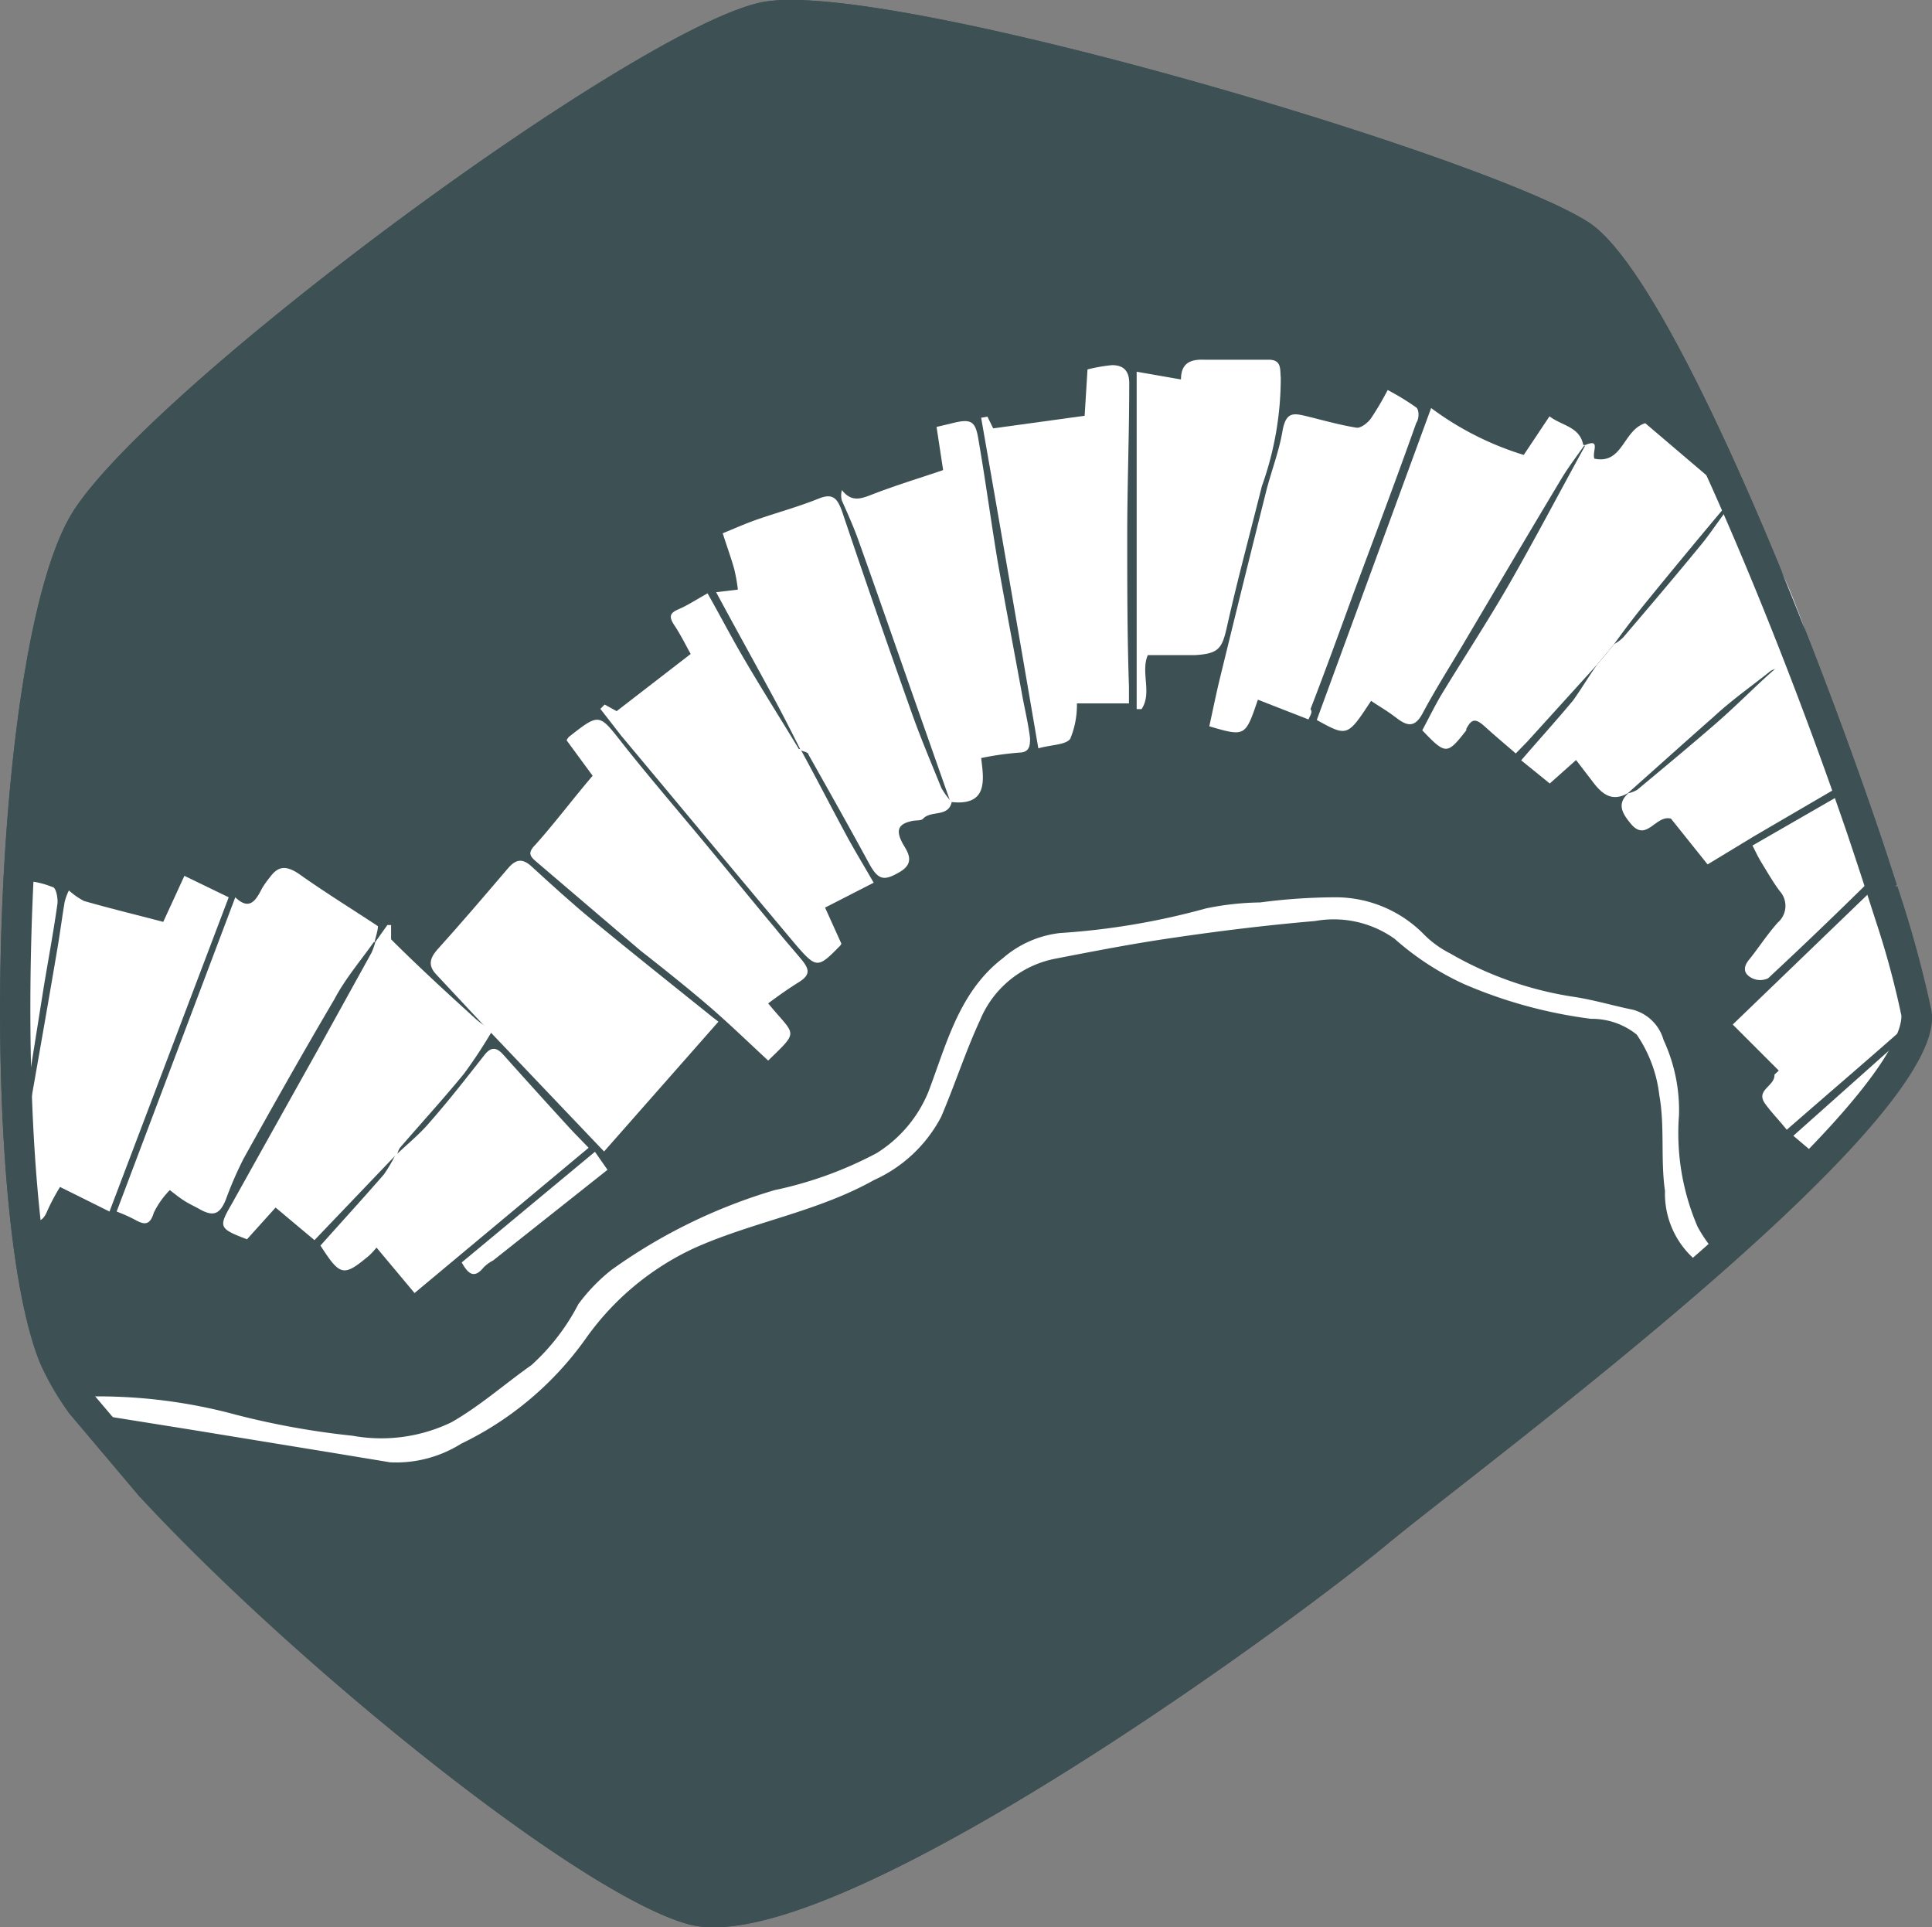
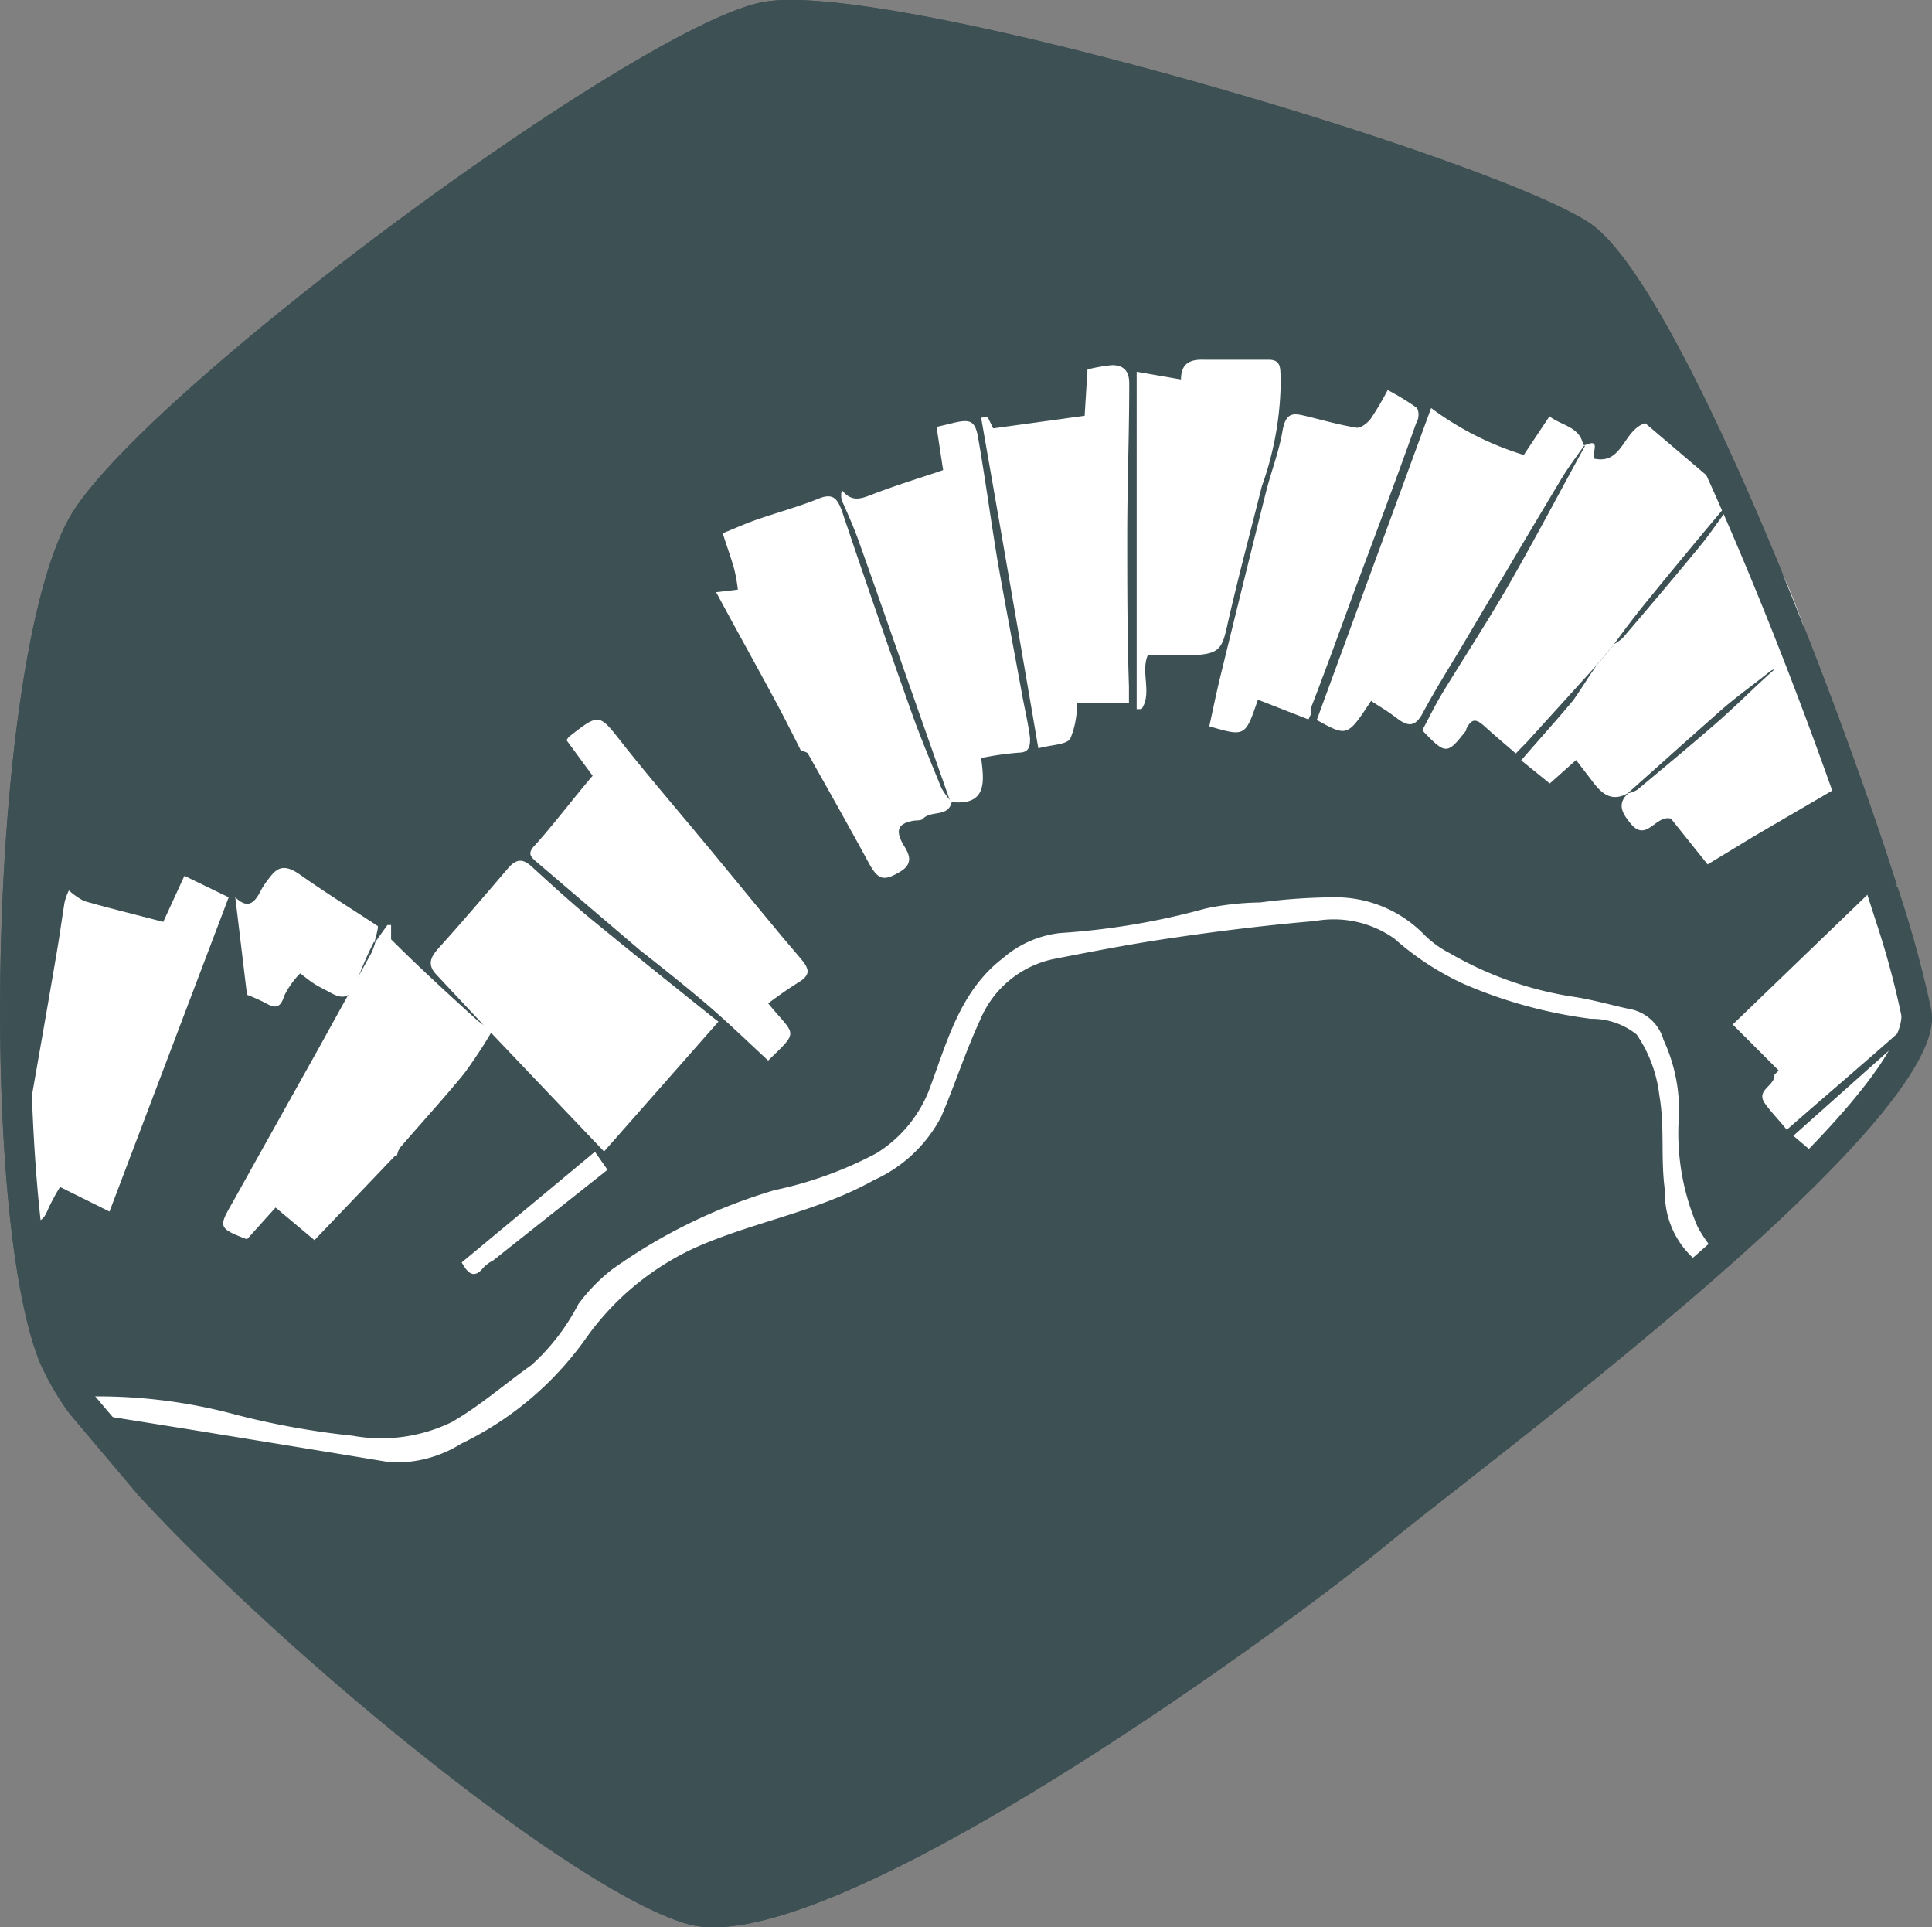
<svg xmlns="http://www.w3.org/2000/svg" id="Layer_1" data-name="Layer 1" viewBox="0 0 67.58 67.4">
  <rect x="0" y="0" width="67.58" height="67.4" fill="#808080" stroke="none" />
  <defs>
    <style>.cls-1{fill:#3d5054;}.cls-2{fill:#fff;}</style>
  </defs>
  <path class="cls-1" d="M67.56,35.33A40.14,40.14,0,0,0,66.37,31l-.08,0,.06-.06-.44-1.35h0c-2.6-7.76-7.5-19.87-10.29-21.78C52.19,5.51,31.06-.74,26.72.07S5.6,13.26,2.6,17.82-.82,42.46,1.44,47.74a9.85,9.85,0,0,0,1,1.7h0v0h0L4.9,52.36l.06,0,0,0h0C10.37,58.27,20.31,66.28,24.1,67.3,29,68.61,44.89,57,48.52,54,51.89,51.22,68.29,39.18,67.56,35.33Z" />
  <path class="cls-2" d="M60,43.79l-.5.43a3.06,3.06,0,0,1-1.26-2.57c-.16-1.11,0-2.25-.2-3.36a4.7,4.7,0,0,0-.79-2.11,2.51,2.51,0,0,0-1.6-.55,16.43,16.43,0,0,1-4.45-1.22,9.8,9.8,0,0,1-2.42-1.58A3.67,3.67,0,0,0,46,32.21c-1.64.14-3.29.34-4.92.58-1.4.2-2.79.47-4.18.74a3.58,3.58,0,0,0-2.62,2.15c-.51,1.1-.88,2.26-1.36,3.38a4.94,4.94,0,0,1-2.35,2.21c-2,1.12-4.25,1.46-6.31,2.39a9.59,9.59,0,0,0-3.79,3.18,11.41,11.41,0,0,1-4.34,3.65,4.28,4.28,0,0,1-2.48.65l-2-.33L6.69,50l-3.5-.56a.94.94,0,0,1-.38-.11A1.7,1.7,0,0,1,2.55,49a1.08,1.08,0,0,1,.39-.16,18.49,18.49,0,0,1,5.33.64,27.85,27.85,0,0,0,4.06.73,5.64,5.64,0,0,0,3.46-.47c1-.57,1.85-1.33,2.8-2a7.54,7.54,0,0,0,1.64-2.13,6.28,6.28,0,0,1,1.16-1.2,19,19,0,0,1,5.71-2.79,13.55,13.55,0,0,0,3.56-1.29,4.56,4.56,0,0,0,1.82-2.16c.63-1.66,1.07-3.49,2.6-4.66a3.67,3.67,0,0,1,2-.88,25.29,25.29,0,0,0,5.1-.86,9.87,9.87,0,0,1,1.9-.21,20.37,20.37,0,0,1,2.69-.18,4.33,4.33,0,0,1,3.06,1.32,3.54,3.54,0,0,0,.89.64,12.29,12.29,0,0,0,4.39,1.53c.69.11,1.35.31,2,.44a1.52,1.52,0,0,1,1.08,1.06A5.84,5.84,0,0,1,58.73,39a8.27,8.27,0,0,0,.65,3.9A4.84,4.84,0,0,0,60,43.79Z" />
  <path class="cls-2" d="M55.41,15.58c.61-.27.27.2.36.46,1,.21,1-1,1.78-1.24l2.15,1.83a2.21,2.21,0,0,1,.43.37,6.51,6.51,0,0,1,.33.71l0,0a.49.49,0,0,0-.19.1c-.89,1.06-1.77,2.12-2.64,3.19-.41.5-.79,1-1.18,1.54l-.6.72-2.43,2.68-.4.41c-.38-.33-.74-.63-1.08-.94s-.47-.26-.65.08l0,.05c-.67.86-.72.86-1.54,0,.21-.39.42-.82.66-1.23.79-1.3,1.63-2.58,2.39-3.9.91-1.59,1.76-3.21,2.64-4.81Z" />
  <path class="cls-2" d="M28,26.22c-.31-.62-.62-1.23-.95-1.84-.67-1.24-1.35-2.46-2-3.67l.76-.09a5.86,5.86,0,0,0-.13-.73c-.11-.39-.25-.77-.4-1.24.37-.15.75-.32,1.14-.46.74-.26,1.49-.46,2.21-.75.51-.21.66,0,.82.43q1.18,3.51,2.42,7c.32.91.7,1.8,1.06,2.69a2.8,2.8,0,0,0,.36.49l0,0c-.12.54-.72.28-1,.58-.07.08-.25.05-.38.08-.48.1-.59.31-.34.78.16.28.47.67-.09,1s-.76.3-1.09-.31c-.69-1.27-1.4-2.53-2.11-3.79,0-.08-.18-.11-.27-.15Z" />
-   <path class="cls-2" d="M13.08,32.94c-.46.65-1,1.28-1.38,2-1.09,1.85-2.14,3.71-3.18,5.58a12.86,12.86,0,0,0-.62,1.43c-.21.52-.44.61-.93.33-.18-.1-.38-.19-.56-.31s-.3-.22-.47-.35a3,3,0,0,0-.56.79c-.14.47-.35.42-.67.24a5.92,5.92,0,0,0-.63-.28L8.23,31.38c.5.48.72.11.94-.32a3.28,3.28,0,0,1,.27-.38c.28-.38.54-.43,1-.13.9.64,1.84,1.22,2.78,1.84,0,.16-.08.37-.12.57Z" />
+   <path class="cls-2" d="M13.08,32.94a12.86,12.86,0,0,0-.62,1.43c-.21.52-.44.61-.93.33-.18-.1-.38-.19-.56-.31s-.3-.22-.47-.35a3,3,0,0,0-.56.79c-.14.47-.35.42-.67.24a5.92,5.92,0,0,0-.63-.28L8.23,31.38c.5.48.72.11.94-.32a3.28,3.28,0,0,1,.27-.38c.28-.38.54-.43,1-.13.9.64,1.84,1.22,2.78,1.84,0,.16-.08.37-.12.57Z" />
  <path class="cls-2" d="M17.14,36.09l-1.87-2c-.28-.29-.26-.54,0-.85.84-.93,1.66-1.89,2.47-2.84.25-.3.48-.43.83-.12.7.64,1.41,1.29,2.14,1.89,1.41,1.16,2.83,2.29,4.25,3.43l.17.13-4,4.54-2.42-2.54-1.56-1.64Z" />
  <path class="cls-2" d="M3.83,42.37,2.1,41.51a7.29,7.29,0,0,0-.42.78c-.12.29-.25.51-.59.36s-.67-.31-.6-.76c.22-1.32.46-2.63.69-3.94.28-1.6.56-3.19.83-4.79.09-.53.16-1.07.25-1.61a2,2,0,0,1,.15-.41,2.57,2.57,0,0,0,.53.37c.91.26,1.82.48,2.77.73l.74-1.61L8,31.38Z" />
-   <path class="cls-2" d="M28,26.2c.55,1,1.1,2.08,1.66,3.11.28.51.58,1,.9,1.56l-1.7.87L29.43,33a.18.18,0,0,1-.05.08c-.76.78-.82.79-1.51,0-2.05-2.44-4.09-4.9-6.14-7.35L21,24.79l.15-.15.42.23,2.59-2c-.18-.32-.35-.67-.57-1s-.14-.44.16-.57.59-.32,1-.55c.43.76.83,1.53,1.27,2.28.62,1.06,1.28,2.1,1.92,3.16Z" />
  <path class="cls-2" d="M34.54,14.57l.2.41,3.2-.44.1-1.62a5.58,5.58,0,0,1,.86-.15c.41,0,.61.21.6.67,0,1.76-.07,3.52-.07,5.28s0,3.52.06,5.28c0,.2,0,.39,0,.6H37.67a3.1,3.1,0,0,1-.23,1.23c-.14.22-.65.21-1.12.34-.67-3.92-1.33-7.74-2-11.56Z" />
  <path class="cls-2" d="M55.43,15.56c-.28.4-.58.79-.83,1.21-1.17,1.95-2.32,3.9-3.48,5.86-.46.77-.94,1.53-1.36,2.32-.27.5-.53.45-.91.16s-.6-.4-.89-.6c-.83,1.26-.83,1.26-1.9.67l4-10.91a10.64,10.64,0,0,0,3.24,1.64l.9-1.35c.43.33,1.06.36,1.18,1Z" />
  <path class="cls-2" d="M26.87,35.09c.95,1.16,1.11.92,0,2-.67-.62-1.32-1.25-2-1.84s-1.64-1.36-2.46-2l-3.68-3.14c-.19-.17-.28-.29,0-.57.68-.76,1.3-1.59,2-2.41l-.91-1.24a.42.42,0,0,1,.08-.12c1.07-.84,1.05-.82,1.86.21s1.87,2.27,2.81,3.4,1.7,2.07,2.56,3.1c.29.36.6.71.9,1.07s.31.55-.09.8S27.22,34.83,26.87,35.09Z" />
  <path class="cls-2" d="M33.25,28.06l-.9-2.56c-.77-2.18-1.52-4.36-2.3-6.54-.17-.49-.4-1-.6-1.45a.66.66,0,0,1,0-.37c.35.45.7.29,1.09.14.8-.31,1.63-.56,2.45-.84l-.23-1.51.47-.11c.73-.19.89-.13,1,.58.24,1.39.43,2.8.66,4.19.28,1.6.59,3.2.88,4.8.09.47.2.94.26,1.42,0,.24,0,.5-.37.51a10.5,10.5,0,0,0-1.34.19c.1.79.24,1.71-1.11,1.53Z" />
  <path class="cls-2" d="M13.81,40.43,11,43.37,9.64,42.23l-1,1.11c-1-.38-1-.43-.52-1.26q1.5-2.69,3-5.37L13,33.31a2.72,2.72,0,0,0,.13-.37l0,0,.42-.59.13,0v.5c1,1,2,1.91,3,2.82a3.07,3.07,0,0,0,.55.36h0a17.22,17.22,0,0,1-1,1.52c-.72.88-1.49,1.72-2.24,2.59a.74.74,0,0,0-.1.26Z" />
  <path class="cls-2" d="M45.77,25.16,44,24.47c-.44,1.29-.44,1.3-1.7.93.12-.54.23-1.09.36-1.63q.81-3.32,1.64-6.63c.18-.69.44-1.36.56-2.06s.4-.63.86-.52,1.16.31,1.75.4c.15,0,.37-.17.48-.32a10.25,10.25,0,0,0,.59-1,8.77,8.77,0,0,1,1,.61c.1.08.11.38,0,.54-.71,2-1.44,3.93-2.17,5.89-.5,1.37-1,2.75-1.53,4.12C45.92,24.9,45.84,25,45.77,25.16Z" />
  <path class="cls-2" d="M55.87,23.24l.6-.72a1.39,1.39,0,0,0,.31-.23c.92-1.08,1.84-2.16,2.74-3.26.35-.43.64-.89,1-1.34l0,0,.4,0-.1.59c1.21.72,1.65,2,2.17,3.34.17.44.3.83-.12,1.19l-.67.56a.88.88,0,0,0-.26.09c-.66.53-1.34,1-2,1.61-1,.88-2,1.78-3,2.67l0,0c-.58.33-.93,0-1.25-.43l-.56-.73-.92.82-1-.81c.61-.71,1.23-1.39,1.82-2.1C55.33,24.07,55.58,23.64,55.87,23.24Z" />
  <path class="cls-2" d="M39.76,13l1.55.27c0-.58.34-.71.82-.69.75,0,1.5,0,2.25,0,.46,0,.39.34.42.62A11.19,11.19,0,0,1,44.14,17c-.41,1.64-.85,3.26-1.22,4.91-.17.77-.29.95-1.11,1-.55,0-1.1,0-1.66,0-.26.6.16,1.33-.22,1.89l-.17,0Z" />
-   <path class="cls-2" d="M13.79,40.45c.41-.4.87-.76,1.24-1.2.67-.76,1.29-1.56,1.92-2.36.23-.29.42-.27.66,0,.75.84,1.51,1.68,2.27,2.51.22.24.45.47.71.74L14.5,45.22l-1.33-1.59a2.56,2.56,0,0,1-.27.29c-.89.74-1,.71-1.69-.36.73-.82,1.49-1.65,2.22-2.49a5.14,5.14,0,0,0,.38-.64Z" />
  <path class="cls-2" d="M62.14,23.35l.67-.56.42-.13a1.56,1.56,0,0,1,.16.28c.44,1.22.85,2.45,1.33,3.65.19.47,0,.68-.34.89l-3,1.75-1.65,1-1.28-1.6c-.54-.15-.86.86-1.42.16-.26-.32-.5-.67-.07-1.05l0,0a1.05,1.05,0,0,0,.31-.12c.89-.74,1.78-1.48,2.66-2.24S61.39,24,62.14,23.35Z" />
  <path class="cls-2" d="M62.22,37.44l-1.61-1.61,5.51-5.31c.42,1.37.82,2.63,1.17,3.91a1.22,1.22,0,0,1-.45,1.3C65.41,37,64,38.2,62.5,39.51c-.29-.36-.56-.63-.77-.93-.32-.47.36-.59.34-1Z" />
-   <path class="cls-2" d="M61.3,29.57,65,27.44c.29.87.6,1.69.83,2.54a.85.85,0,0,1-.26.66q-1.83,1.81-3.72,3.57a.64.64,0,0,1-.56,0c-.28-.14-.35-.36-.1-.66s.63-.88,1-1.29a.77.77,0,0,0,.07-1.09c-.22-.29-.41-.62-.6-.93S61.44,29.84,61.3,29.57Z" />
-   <path class="cls-2" d="M.26,40.62V35c0-.75,0-1.51,0-2.27A14,14,0,0,1,.52,31a.38.38,0,0,1,.31-.2,3,3,0,0,1,1,.22c.13,0,.2.39.18.58-.14,1-.32,1.95-.48,2.92L.6,40.36a1.39,1.39,0,0,1-.1.26Z" />
  <path class="cls-2" d="M62.73,39.72l4.49-4c-.65,2-2.24,3.34-3.57,4.78Z" />
  <path class="cls-2" d="M16.15,44.15l4.66-3.87.44.63-4,3.17a1.33,1.33,0,0,0-.33.24C16.59,44.73,16.38,44.56,16.15,44.15Z" />
  <path class="cls-1" d="M27.68,1h0C33.44,1,52.17,6.75,55,8.72c2.16,1.47,6.59,11.59,9.62,20.45h0l.27.81.26.79.53,1.64a30,30,0,0,1,.83,3.11c0,.26,0,1.81-5.65,7-3.51,3.21-7.78,6.56-10.61,8.77-1.06.83-1.89,1.48-2.42,1.92C43.34,57,29.89,66.37,25,66.37a2.68,2.68,0,0,1-.61-.06c-3.21-.87-12.28-7.9-18.08-14l-1-1.14-2-2.36a8.53,8.53,0,0,1-.91-1.5C.32,42.52.66,22.65,3.46,18.38S22.92,1.83,26.91,1.09A3.93,3.93,0,0,1,27.68,1m0-1a5.24,5.24,0,0,0-1,.07C22.39.88,5.59,13.26,2.6,17.82S-.82,42.46,1.43,47.74a9.85,9.85,0,0,0,1,1.7h0l0,0h0L4.9,52.36l0,0,0,0h0C10.37,58.27,20.3,66.28,24.1,67.3a3.35,3.35,0,0,0,.87.1c5.67,0,20.11-10.54,23.55-13.39s19.76-14.83,19-18.68A43.45,43.45,0,0,0,66.36,31l-.08,0,.06-.06-.44-1.35h0c-2.6-7.76-7.49-19.87-10.28-21.78C52.39,5.65,33.53,0,27.68,0Z" />
</svg>